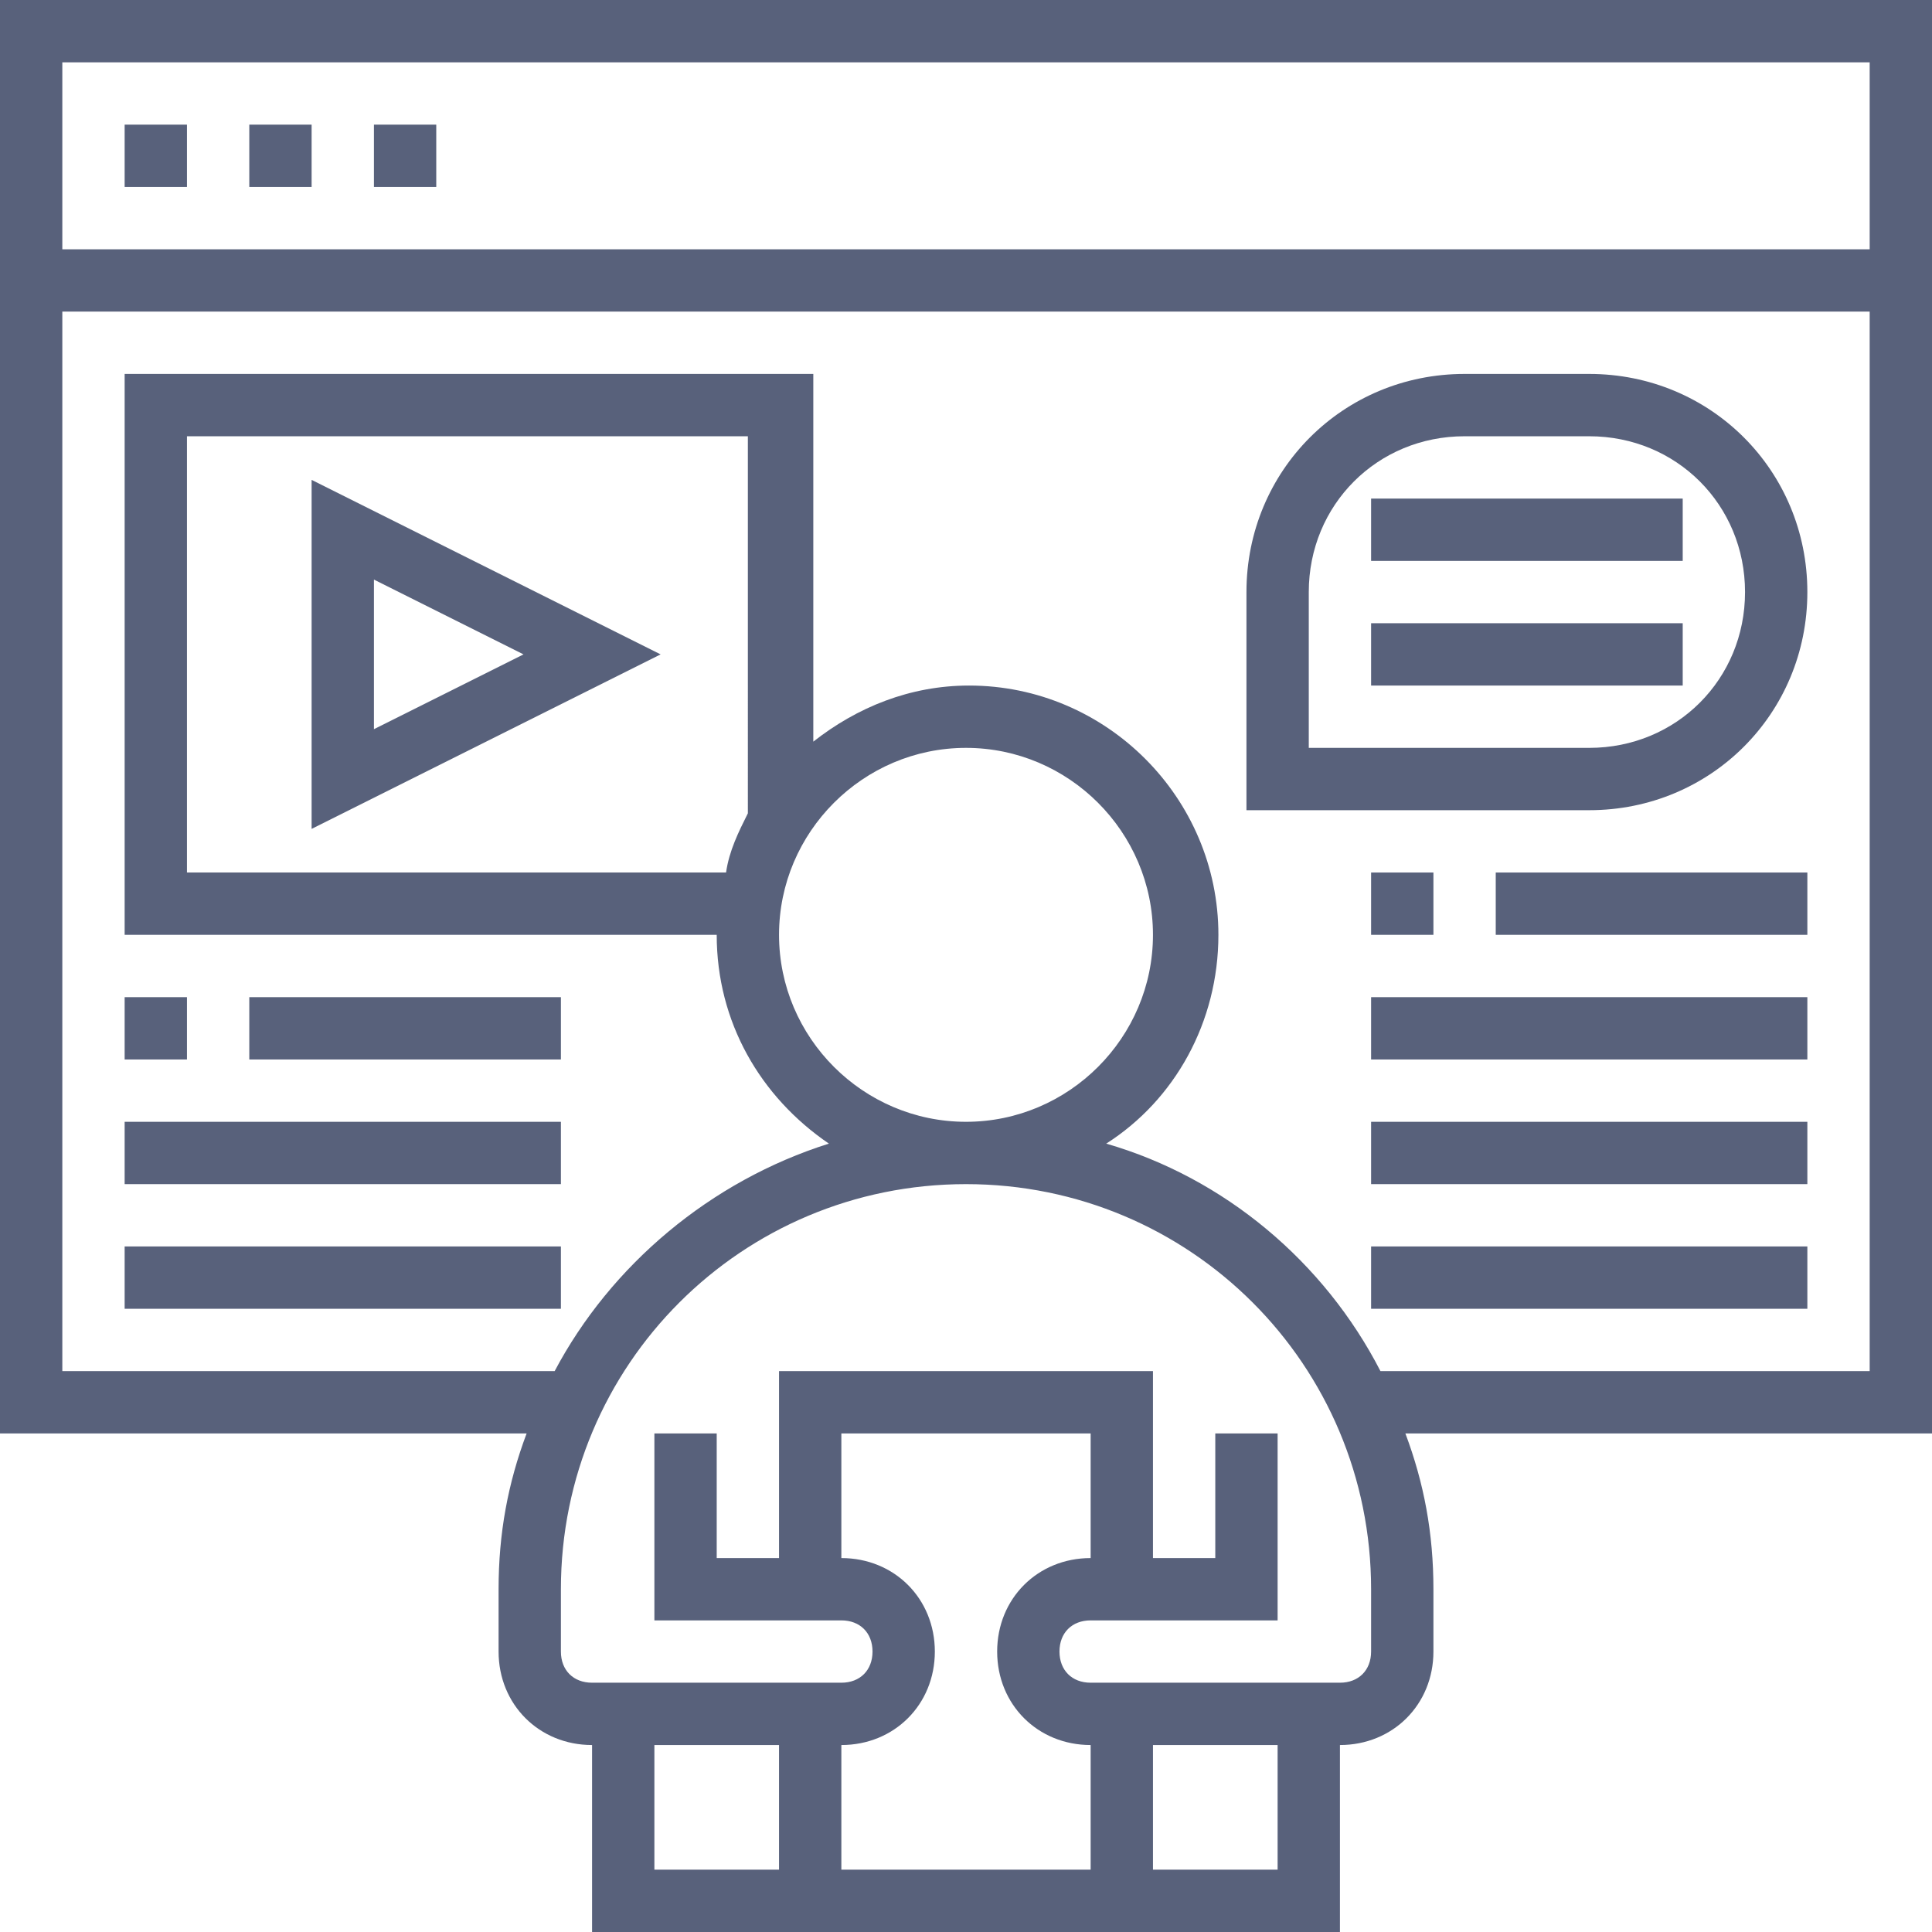
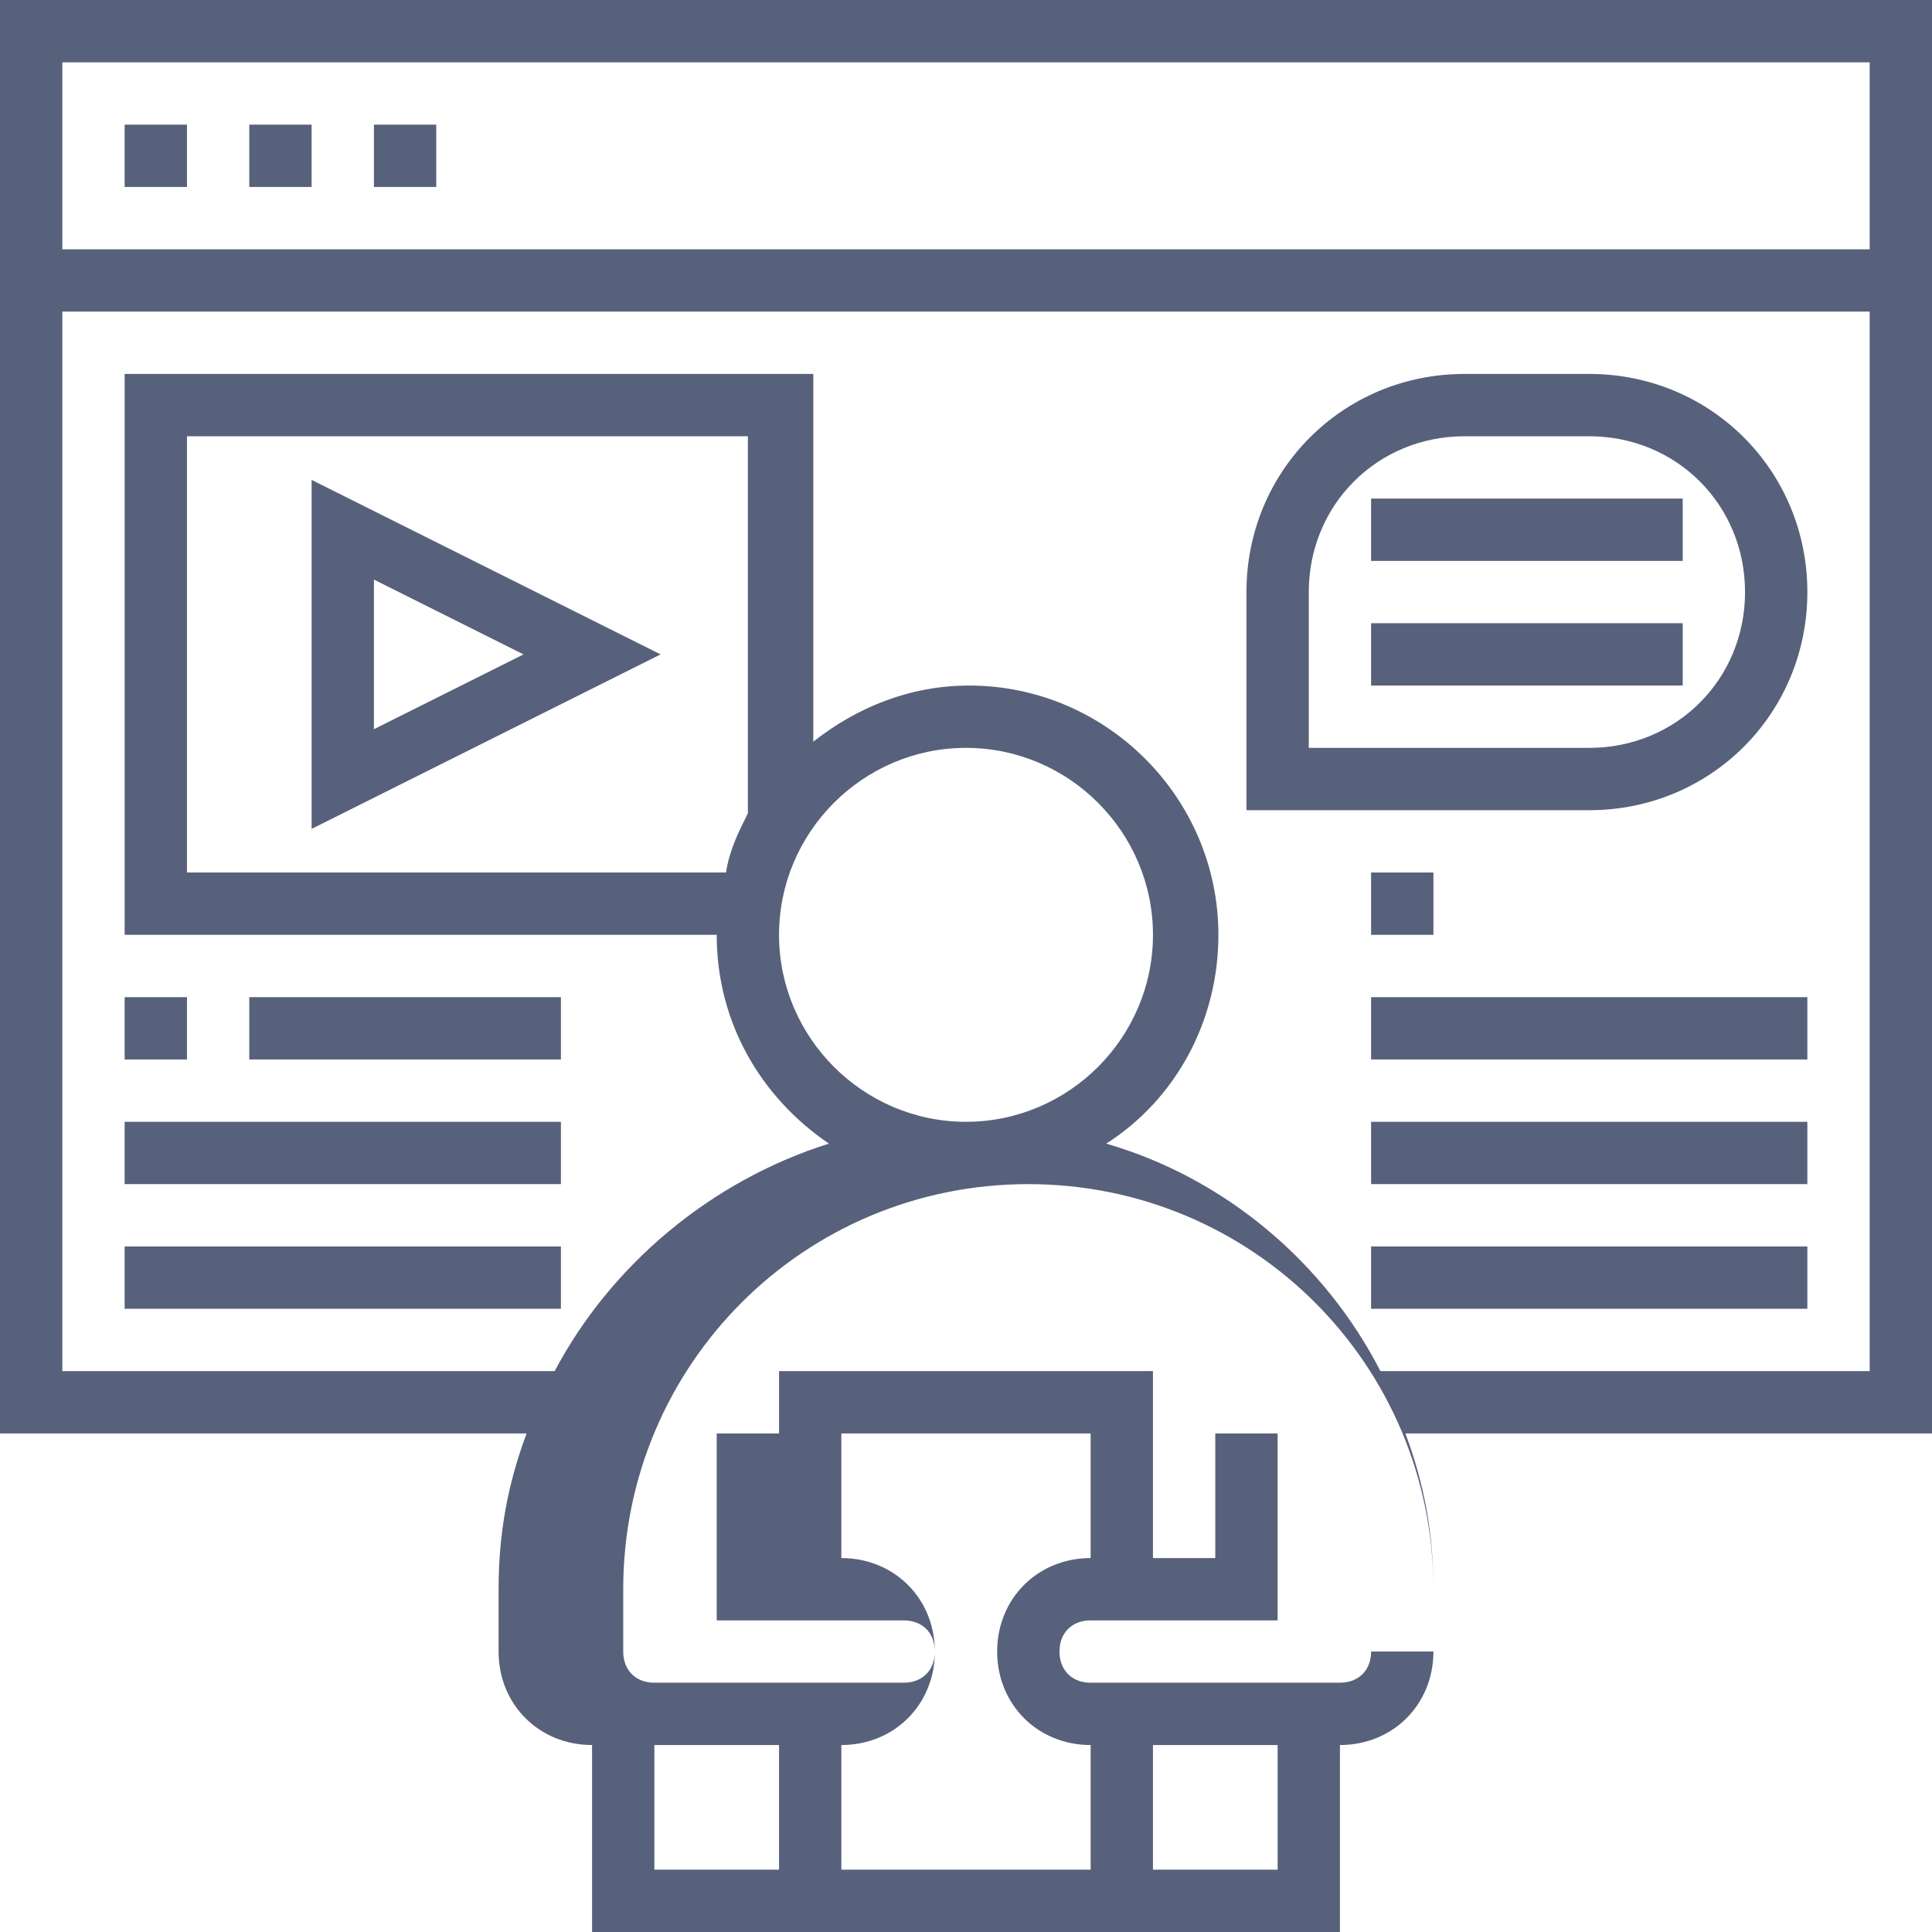
<svg xmlns="http://www.w3.org/2000/svg" version="1.1" id="Layer_1" x="0px" y="0px" viewBox="0 0 62 62" style="enable-background:new 0 0 62 62;" xml:space="preserve">
  <style type="text/css">
	.st0{fill:#58617B;}
</style>
  <g>
-     <path class="st0" d="M62,0H0v46h16.9c-0.6,1.6-0.9,3.2-0.9,5v2c0,1.7,1.3,3,3,3v6h24v-6c1.7,0,3-1.3,3-3v-2c0-1.8-0.3-3.4-0.9-5H62   V0z M60,2v6H2V2H60z M21,56h4v4h-4V56z M27,50v-4h8v4c-1.7,0-3,1.3-3,3s1.3,3,3,3v4h-8v-4c1.7,0,3-1.3,3-3S28.7,50,27,50z M41,60   h-4v-4h4V60z M44,53c0,0.6-0.4,1-1,1h-8c-0.6,0-1-0.4-1-1s0.4-1,1-1h6v-6h-2v4h-2v-6H25v6h-2v-4h-2v6h6c0.6,0,1,0.4,1,1s-0.4,1-1,1   h-8c-0.6,0-1-0.4-1-1v-2c0-7.2,5.8-13,13-13s13,5.8,13,13V53z M25,30c0-3.3,2.7-6,6-6s6,2.7,6,6s-2.7,6-6,6S25,33.3,25,30z    M24,26.1c-0.3,0.6-0.6,1.2-0.7,1.9H6V14h18V26.1z M44.3,44c-1.8-3.5-5-6.2-8.8-7.3c2.2-1.4,3.6-3.9,3.6-6.7c0-4.4-3.6-8-8-8   c-1.9,0-3.6,0.7-5,1.8V12H4v18h19c0,2.8,1.4,5.2,3.6,6.7c-3.8,1.2-7,3.9-8.8,7.3H2V10h58v34H44.3z" />
+     <path class="st0" d="M62,0H0v46h16.9c-0.6,1.6-0.9,3.2-0.9,5v2c0,1.7,1.3,3,3,3v6h24v-6c1.7,0,3-1.3,3-3v-2c0-1.8-0.3-3.4-0.9-5H62   V0z M60,2v6H2V2H60z M21,56h4v4h-4V56z M27,50v-4h8v4c-1.7,0-3,1.3-3,3s1.3,3,3,3v4h-8v-4c1.7,0,3-1.3,3-3S28.7,50,27,50z M41,60   h-4v-4h4V60z M44,53c0,0.6-0.4,1-1,1h-8c-0.6,0-1-0.4-1-1s0.4-1,1-1h6v-6h-2v4h-2v-6H25v6v-4h-2v6h6c0.6,0,1,0.4,1,1s-0.4,1-1,1   h-8c-0.6,0-1-0.4-1-1v-2c0-7.2,5.8-13,13-13s13,5.8,13,13V53z M25,30c0-3.3,2.7-6,6-6s6,2.7,6,6s-2.7,6-6,6S25,33.3,25,30z    M24,26.1c-0.3,0.6-0.6,1.2-0.7,1.9H6V14h18V26.1z M44.3,44c-1.8-3.5-5-6.2-8.8-7.3c2.2-1.4,3.6-3.9,3.6-6.7c0-4.4-3.6-8-8-8   c-1.9,0-3.6,0.7-5,1.8V12H4v18h19c0,2.8,1.4,5.2,3.6,6.7c-3.8,1.2-7,3.9-8.8,7.3H2V10h58v34H44.3z" />
    <rect x="4" y="4" class="st0" width="2" height="2" />
    <rect x="8" y="4" class="st0" width="2" height="2" />
    <rect x="12" y="4" class="st0" width="2" height="2" />
    <path class="st0" d="M10,15.4v11.2L21.2,21L10,15.4z M12,18.6l4.8,2.4L12,23.4V18.6z" />
    <path class="st0" d="M51,12h-4c-3.9,0-7,3.1-7,7v7h11c3.9,0,7-3.1,7-7S54.9,12,51,12z M51,24h-9v-5c0-2.8,2.2-5,5-5h4   c2.8,0,5,2.2,5,5S53.8,24,51,24z" />
    <rect x="44" y="16" class="st0" width="10" height="2" />
    <rect x="44" y="20" class="st0" width="10" height="2" />
    <rect x="4" y="32" class="st0" width="2" height="2" />
    <rect x="8" y="32" class="st0" width="10" height="2" />
    <rect x="4" y="36" class="st0" width="14" height="2" />
    <rect x="4" y="40" class="st0" width="14" height="2" />
    <rect x="44" y="28" class="st0" width="2" height="2" />
-     <rect x="48" y="28" class="st0" width="10" height="2" />
    <rect x="44" y="32" class="st0" width="14" height="2" />
    <rect x="44" y="36" class="st0" width="14" height="2" />
    <rect x="44" y="40" class="st0" width="14" height="2" />
  </g>
</svg>